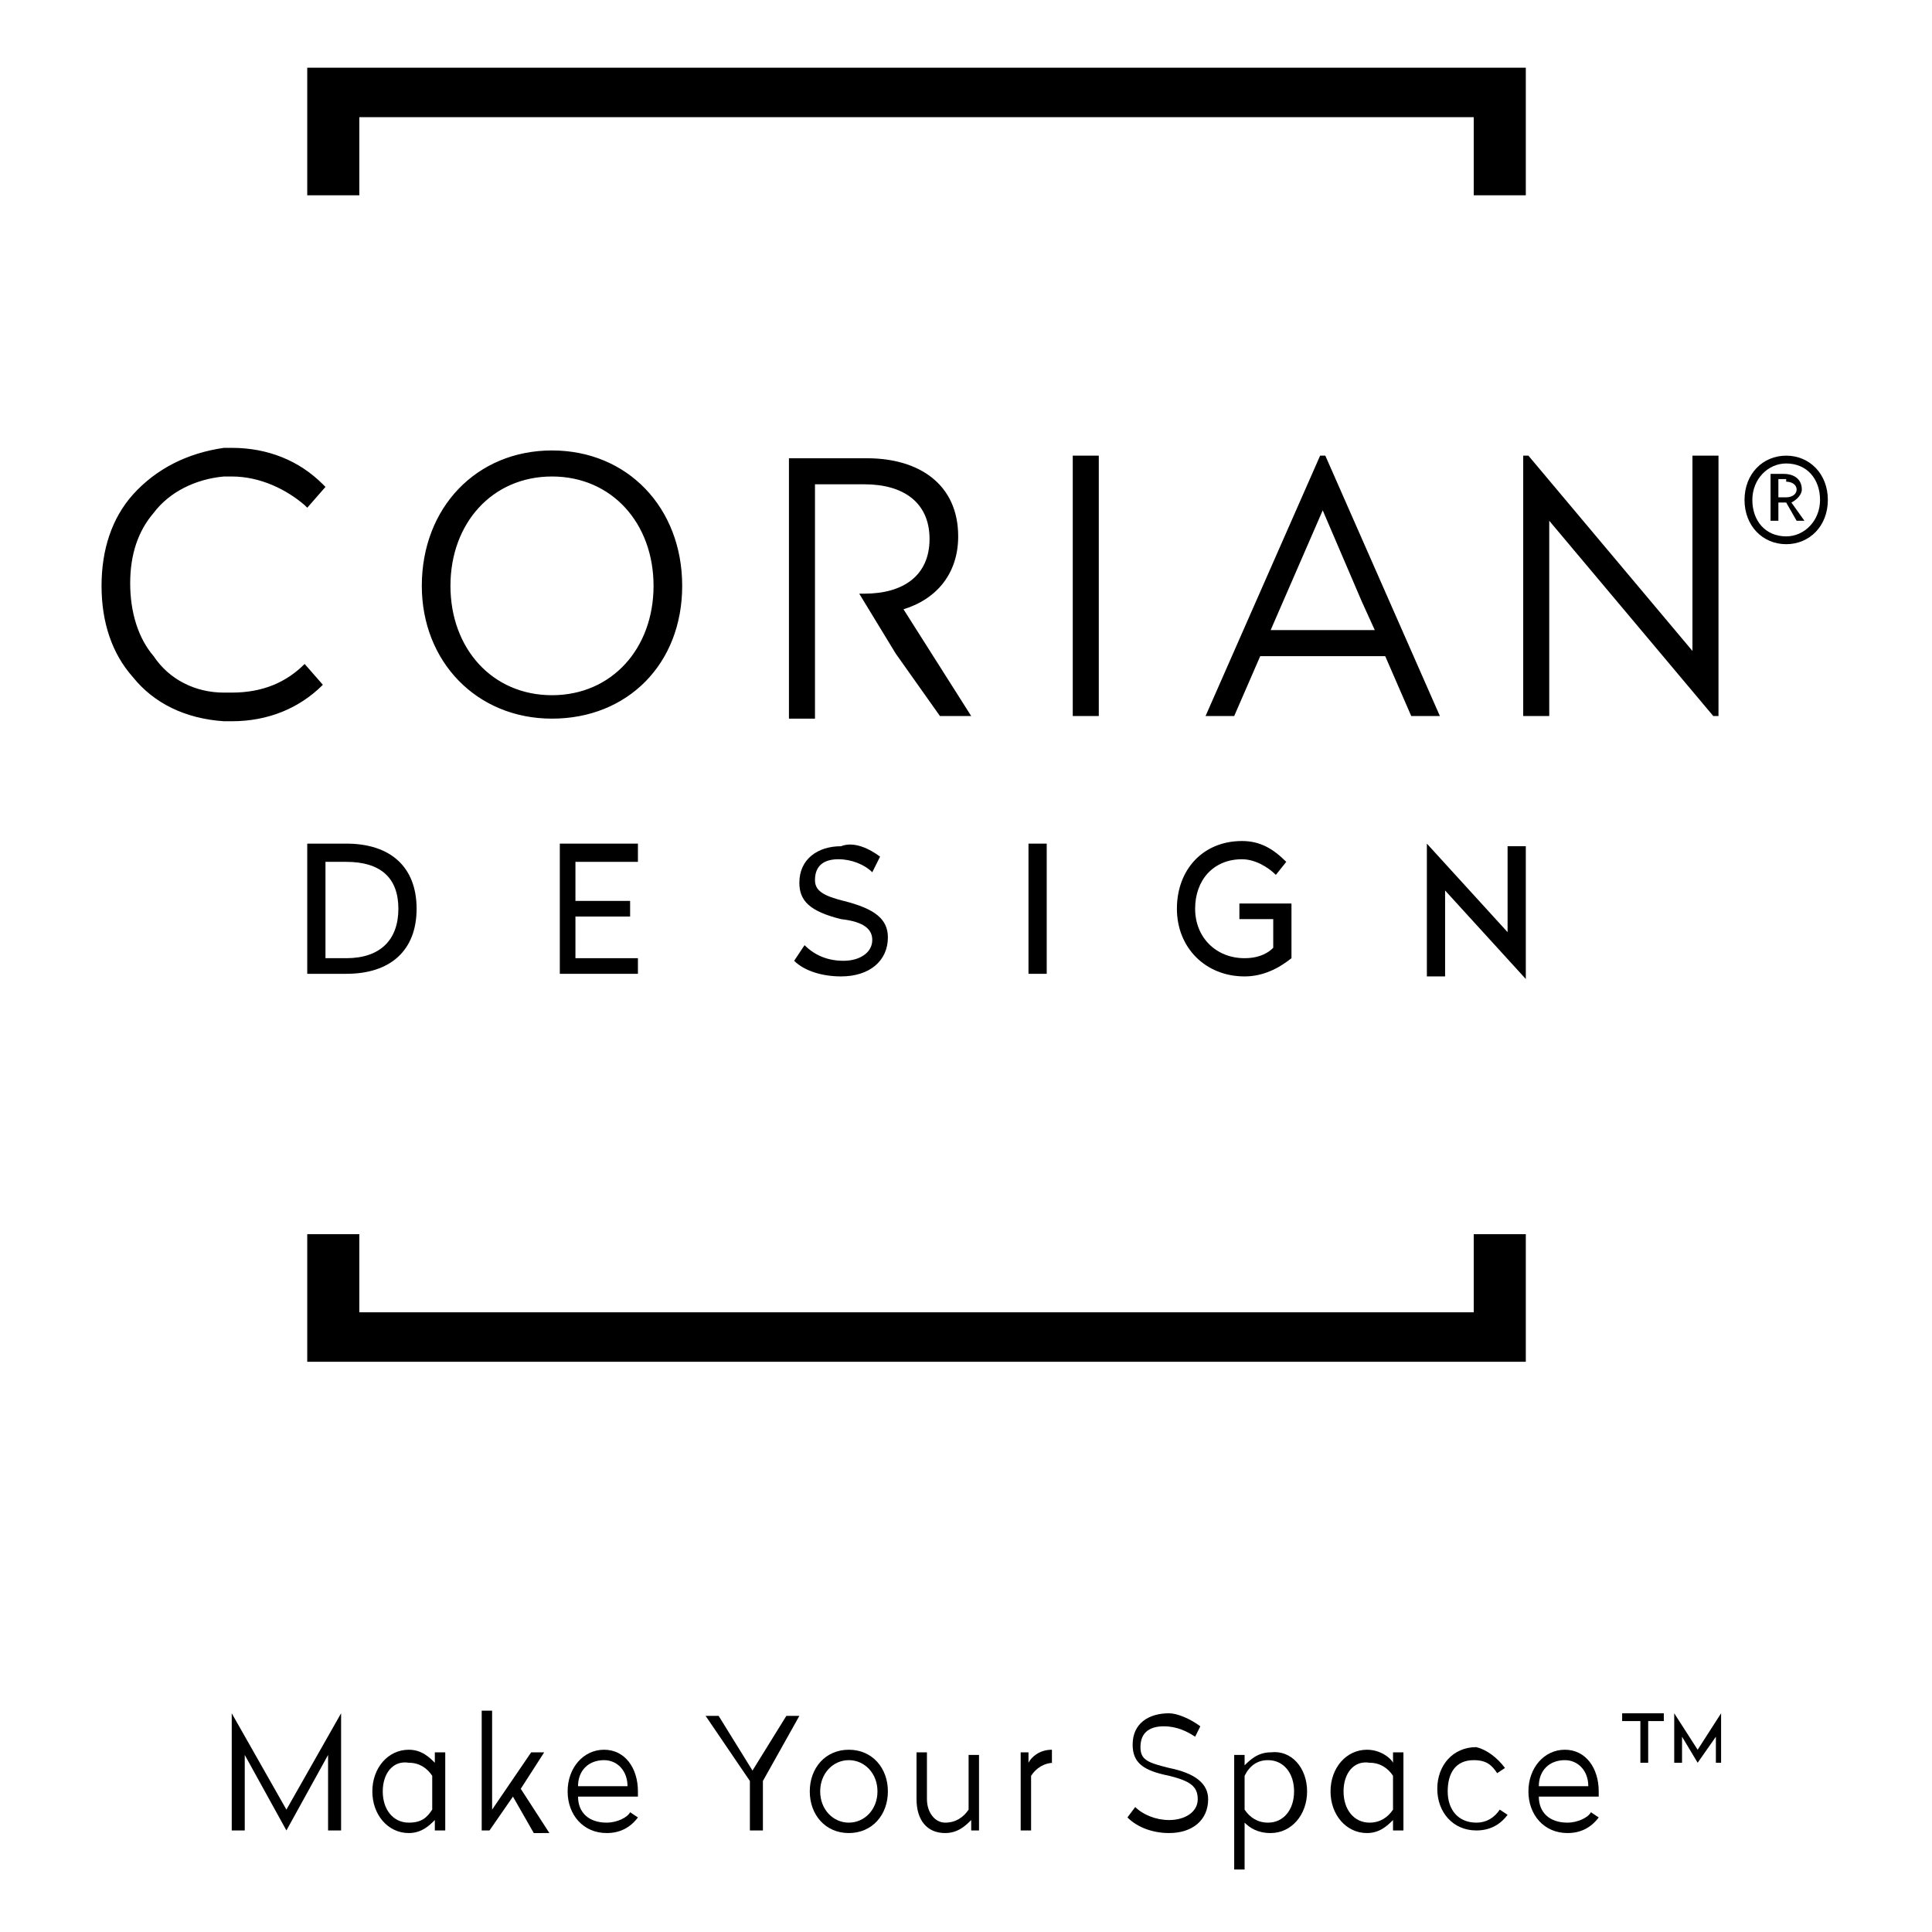
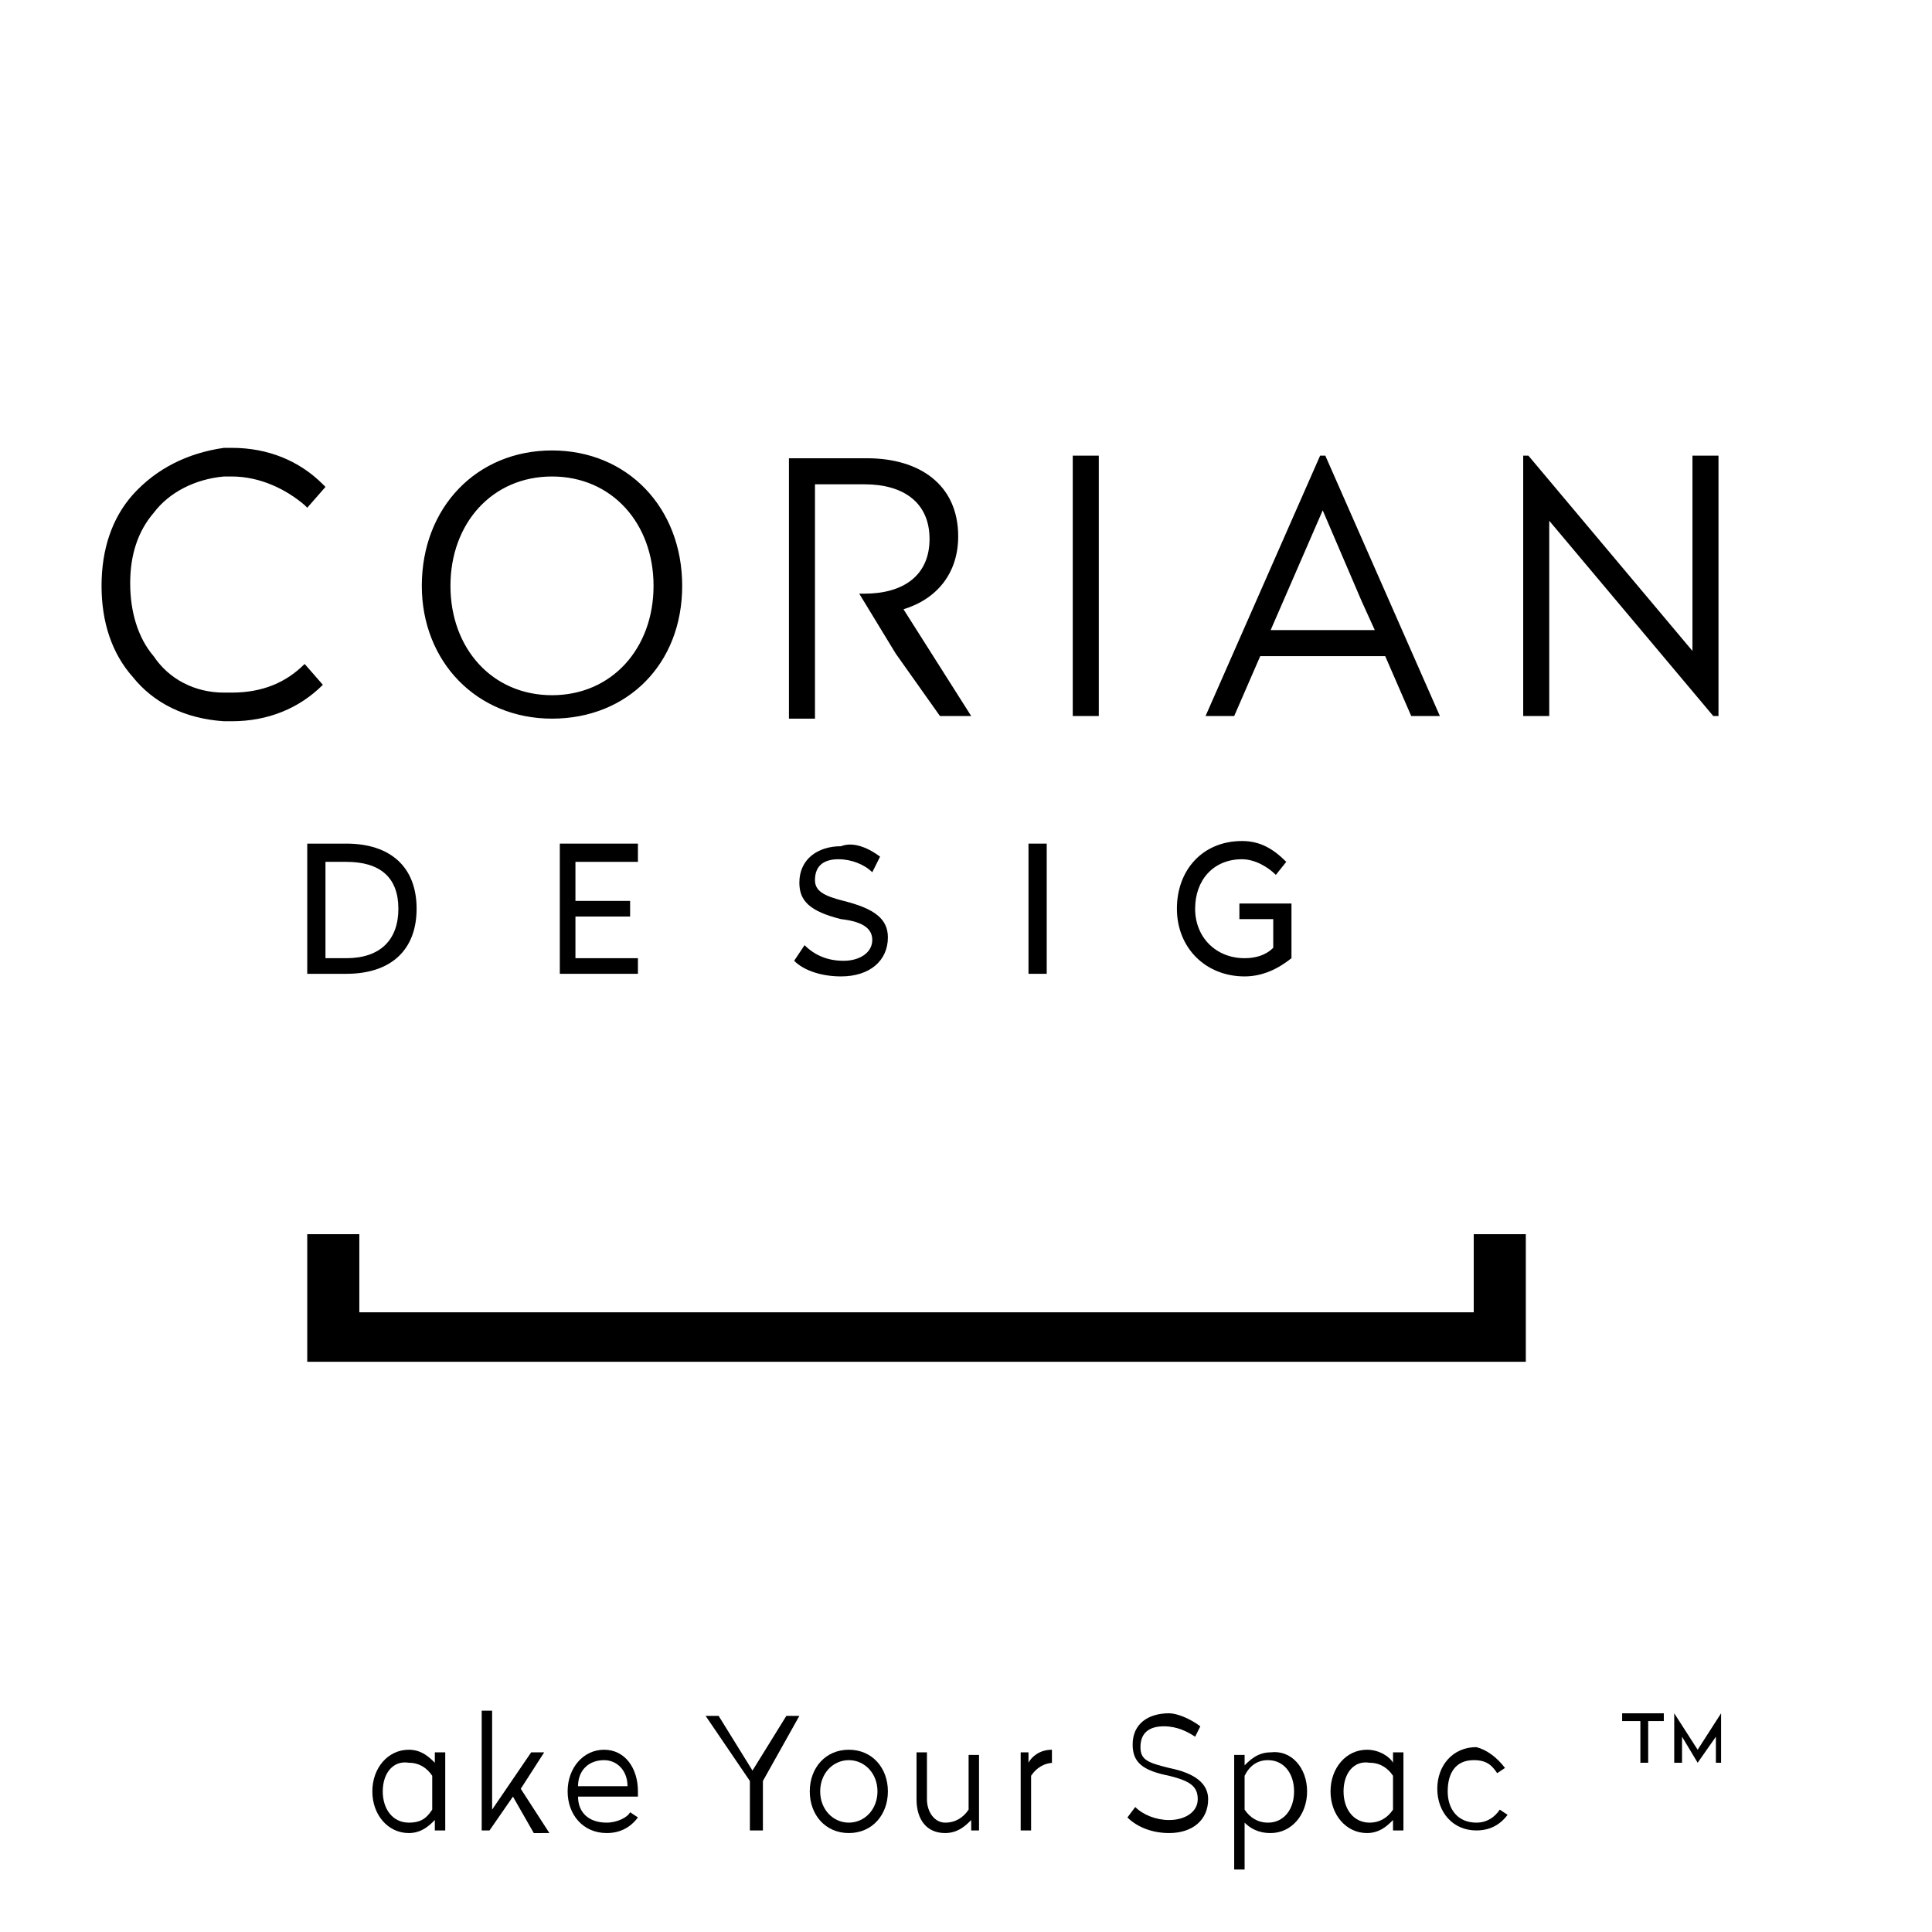
<svg xmlns="http://www.w3.org/2000/svg" xmlns:ns1="http://sodipodi.sourceforge.net/DTD/sodipodi-0.dtd" xmlns:ns2="http://www.inkscape.org/namespaces/inkscape" version="1.1" id="Livello_1" x="0px" y="0px" viewBox="0 0 71.2 74.2" xml:space="preserve" width="150" height="150" ns1:docname="c.svg" style="enable-background:new 0 0 71.2 74.2;" ns2:version="1.0.2-2 (e86c870879, 2021-01-15)">
  <defs id="defs136" />
  <ns1:namedview pagecolor="#ffffff" bordercolor="#666666" borderopacity="1" objecttolerance="10" gridtolerance="10" guidetolerance="10" ns2:pageopacity="0" ns2:pageshadow="2" ns2:window-width="1507" ns2:window-height="1041" id="namedview134" showgrid="false" scale-x="0.075" ns2:zoom="5.6666667" ns2:cx="62.710501" ns2:cy="81.867173" ns2:window-x="0" ns2:window-y="0" ns2:window-maximized="0" ns2:current-layer="Livello_1" ns2:document-rotation="0" />
  <g id="g107">
    <g id="g101">
-       <path style="fill:#000000" d="M11.6,70.3h-0.5v-2.9l-1.6,2.9h0l-1.6-2.9v2.9H7.4v-4.5h0l2.1,3.7l2.1-3.7h0V70.3z" id="path75" />
      <path style="fill:#000000" d="M15.2,67.7l0-0.4h0.4v3h-0.4l0-0.4c-0.2,0.2-0.5,0.5-1,0.5c-0.8,0-1.4-0.7-1.4-1.6    c0-0.9,0.6-1.6,1.4-1.6C14.7,67.2,15,67.5,15.2,67.7z M13.2,68.8c0,0.7,0.4,1.2,1,1.2c0.5,0,0.7-0.2,0.9-0.5v-1.3    c-0.2-0.3-0.5-0.5-0.9-0.5C13.6,67.6,13.2,68.1,13.2,68.8z" id="path77" />
      <path style="fill:#000000" d="M17.4,69.5l1.5-2.2h0.5l-0.9,1.4l1.1,1.7H19L18.2,69l-0.9,1.3H17v-4.6h0.4V69.5z" id="path79" />
      <path style="fill:#000000" d="M23,68.8v0.2h-2.3c0,0.6,0.4,1,1.1,1c0.4,0,0.8-0.2,0.9-0.4l0.3,0.2c-0.3,0.4-0.7,0.6-1.2,0.6    c-0.9,0-1.5-0.7-1.5-1.6c0-0.9,0.6-1.6,1.4-1.6C22.5,67.2,23,67.9,23,68.8z M20.7,68.6h1.9c0-0.6-0.4-1-0.9-1    C21.1,67.6,20.7,68,20.7,68.6z" id="path81" />
      <path style="fill:#000000" d="M27.8,68.4v1.9h-0.5v-1.9l-1.7-2.5h0.5l1.3,2.1l1.3-2.1h0.5L27.8,68.4z" id="path83" />
      <path style="fill:#000000" d="M32.6,68.8c0,0.9-0.6,1.6-1.5,1.6c-0.9,0-1.5-0.7-1.5-1.6c0-0.9,0.6-1.6,1.5-1.6    C32,67.2,32.6,67.9,32.6,68.8z M30,68.8c0,0.7,0.5,1.2,1.1,1.2c0.6,0,1.1-0.5,1.1-1.2c0-0.7-0.5-1.2-1.1-1.2    C30.5,67.6,30,68.1,30,68.8z" id="path85" />
      <path style="fill:#000000" d="M36.2,70.3h-0.4l0-0.4c-0.2,0.2-0.5,0.5-1,0.5c-0.7,0-1.1-0.5-1.1-1.3v-1.8h0.4v1.8    c0,0.5,0.3,0.9,0.7,0.9c0.4,0,0.7-0.2,0.9-0.5v-2.1h0.4V70.3z" id="path87" />
      <path style="fill:#000000" d="M39,67.7L39,67.7c-0.4,0-0.7,0.2-0.9,0.5v2.1h-0.4v-3H38l0,0.4c0.1-0.2,0.4-0.5,0.9-0.5V67.7z" id="path89" />
      <path style="fill:#000000" d="M44.6,66.3l-0.2,0.4c-0.3-0.2-0.7-0.4-1.2-0.4c-0.5,0-0.9,0.2-0.9,0.8c0,0.5,0.3,0.6,1.1,0.8    c1,0.2,1.5,0.6,1.5,1.2c0,0.8-0.6,1.3-1.5,1.3c-0.6,0-1.2-0.2-1.6-0.6l0.3-0.4c0.3,0.3,0.8,0.5,1.3,0.5c0.6,0,1.1-0.3,1.1-0.8    c0-0.5-0.3-0.7-1.1-0.9c-1-0.2-1.4-0.5-1.4-1.2c0-0.8,0.6-1.2,1.4-1.2C43.7,65.8,44.2,66,44.6,66.3z" id="path91" />
      <path style="fill:#000000" d="M48.7,68.8c0,0.9-0.6,1.6-1.4,1.6c-0.5,0-0.8-0.2-1-0.4v1.8h-0.4v-4.4h0.4l0,0.4    c0.2-0.2,0.5-0.5,1-0.5C48.1,67.2,48.7,67.9,48.7,68.8z M46.3,68.2v1.3c0.2,0.3,0.5,0.5,0.9,0.5c0.6,0,1-0.5,1-1.2    c0-0.7-0.4-1.2-1-1.2C46.8,67.6,46.5,67.8,46.3,68.2z" id="path93" />
      <path style="fill:#000000" d="M52,67.7l0-0.4h0.4v3H52l0-0.4c-0.2,0.2-0.5,0.5-1,0.5c-0.8,0-1.4-0.7-1.4-1.6    c0-0.9,0.6-1.6,1.4-1.6C51.5,67.2,51.9,67.5,52,67.7z M50.1,68.8c0,0.7,0.4,1.2,1,1.2c0.4,0,0.7-0.2,0.9-0.5v-1.3    c-0.2-0.3-0.5-0.5-0.9-0.5C50.5,67.6,50.1,68.1,50.1,68.8z" id="path95" />
      <path style="fill:#000000" d="M56.3,67.9L56,68.1c-0.2-0.3-0.4-0.5-0.9-0.5c-0.7,0-1,0.5-1,1.2c0,0.7,0.4,1.2,1.1,1.2    c0.4,0,0.7-0.2,0.9-0.5l0.3,0.2c-0.3,0.4-0.7,0.6-1.2,0.6c-0.9,0-1.5-0.7-1.5-1.6c0-0.9,0.6-1.6,1.5-1.6    C55.6,67.2,56,67.5,56.3,67.9z" id="path97" />
-       <path style="fill:#000000" d="M59.9,68.8v0.2h-2.3c0,0.6,0.4,1,1.1,1c0.4,0,0.8-0.2,0.9-0.4l0.3,0.2c-0.3,0.4-0.7,0.6-1.2,0.6    c-0.9,0-1.5-0.7-1.5-1.6c0-0.9,0.6-1.6,1.4-1.6C59.4,67.2,59.9,67.9,59.9,68.8z M57.6,68.6h1.9c0-0.6-0.4-1-0.9-1    C58,67.6,57.6,68,57.6,68.6z" id="path99" />
    </g>
    <g id="g105">
      <path style="fill:#000000" d="M62.5,66.1h-0.7v1.6h-0.3v-1.6h-0.7v-0.3h1.6V66.1z M64.7,67.7h-0.3v-1l-0.7,1h0l-0.6-1v1h-0.3    v-1.9h0l0.9,1.4l0.9-1.4h0V67.7z" id="path103" />
    </g>
  </g>
  <polygon style="fill:#000000" points="55.1,47.4 55.1,50.4 12.3,50.4 12.3,47.4 10.3,47.4 10.3,52.3 57.1,52.3 57.1,47.4 " id="polygon109" />
-   <polygon style="fill:#000000" points="12.3,7.5 12.3,4.5 55.1,4.5 55.1,7.5 57.1,7.5 57.1,2.6 10.3,2.6 10.3,7.5 " id="polygon111" />
  <g id="g131">
    <g id="g125">
      <path style="fill:#000000" d="M14.5,34.9c0,1.6-1,2.5-2.7,2.5h-1.5v-5h1.5C13.5,32.4,14.5,33.3,14.5,34.9z M11,33.1v3.7h0.8    c1.3,0,2-0.7,2-1.9c0-1.2-0.7-1.8-2-1.8H11z" id="path113" />
      <path style="fill:#000000" d="M23,33.1h-2.4v1.5h2.1v0.6h-2.1v1.6h2.4v0.6H20v-5H23V33.1z" id="path115" />
      <path style="fill:#000000" d="M32.3,32.9L32,33.5c-0.3-0.3-0.8-0.5-1.3-0.5c-0.5,0-0.9,0.2-0.9,0.8c0,0.4,0.3,0.6,1.1,0.8    c1.2,0.3,1.7,0.7,1.7,1.4c0,0.9-0.7,1.5-1.8,1.5c-0.7,0-1.4-0.2-1.8-0.6l0.4-0.6c0.4,0.4,0.9,0.6,1.5,0.6c0.6,0,1.1-0.3,1.1-0.8    c0-0.4-0.3-0.7-1.2-0.8c-1.2-0.3-1.6-0.7-1.6-1.4c0-0.9,0.7-1.4,1.6-1.4C31.3,32.3,31.9,32.6,32.3,32.9z" id="path117" />
      <path style="fill:#000000" d="M38.7,37.4H38v-5h0.7V37.4z" id="path119" />
      <path style="fill:#000000" d="M47.9,33.1l-0.4,0.5c-0.3-0.3-0.8-0.6-1.3-0.6c-1.1,0-1.8,0.8-1.8,1.9c0,1.1,0.8,1.9,1.9,1.9    c0.4,0,0.8-0.1,1.1-0.4v-1.1h-1.3v-0.6h2v2.1c-0.5,0.4-1.1,0.7-1.8,0.7c-1.5,0-2.6-1.1-2.6-2.6c0-1.5,1-2.6,2.5-2.6    C46.9,32.3,47.4,32.6,47.9,33.1z" id="path121" />
-       <path style="fill:#000000" d="M56.4,35.8v-3.3h0.7v5.1h0l-3.1-3.4v3.3h-0.7v-5.1h0L56.4,35.8z" id="path123" />
    </g>
    <path style="fill:#000000" d="M24.7,22.5c0,3-2.1,5.1-5,5.1c-2.9,0-5-2.2-5-5.1c0-3,2.1-5.2,5-5.2C22.6,17.3,24.7,19.5,24.7,22.5    M15.8,22.5c0,2.4,1.6,4.2,3.9,4.2s3.9-1.8,3.9-4.2s-1.6-4.2-3.9-4.2S15.8,20.1,15.8,22.5 M40.7,27.5h-1v-10h1V27.5z M34.6,27.5   h1.2l-2.6-4.1c1.3-0.4,2.1-1.4,2.1-2.8c0-2-1.5-3-3.5-3h-3v10h1v-2.2v-1.7v-0.9v-1v-3.2h1.9c1.5,0,2.5,0.7,2.5,2.1   c0,1.4-1,2.1-2.5,2.1h-0.2l1.4,2.3L34.6,27.5z M49.4,17.5h-0.2l-4.4,10h1.1l1-2.3h4.8l1,2.3h1.1L49.4,17.5z M51.3,24.2h-4l2-4.6   l1.5,3.5L51.3,24.2z M50.8,23.1l0.5,1.1L50.8,23.1z M49.3,19.6l-2,4.6L49.3,19.6z M64.5,17.5h-1V25l-6.3-7.5h-0.2v10h1v-7.5   l6.3,7.5h0.2V17.5z M10.2,25.5c-0.7,0.7-1.6,1.1-2.8,1.1c-0.1,0-0.2,0-0.3,0C6,26.6,5,26.1,4.4,25.2c-0.6-0.7-0.9-1.7-0.9-2.8l0,0   c0,0,0,0,0,0c0-1.1,0.3-2,0.9-2.7C5,18.9,6,18.4,7.1,18.3c0.1,0,0.2,0,0.3,0c1.1,0,2.1,0.5,2.8,1.1c0,0,0.1,0.1,0.1,0.1l0.7-0.8   c0,0-0.1-0.1-0.1-0.1c-0.9-0.9-2.1-1.4-3.5-1.4c-0.1,0-0.2,0-0.3,0C5.7,17.4,4.5,18,3.6,19c-0.8,0.9-1.2,2.1-1.2,3.5c0,0,0,0,0,0   l0,0c0,1.4,0.4,2.6,1.2,3.5c0.8,1,2,1.6,3.5,1.7c0.1,0,0.2,0,0.3,0c1.4,0,2.6-0.5,3.5-1.4c0,0,0,0,0,0L10.2,25.5   C10.2,25.5,10.2,25.5,10.2,25.5" id="path127" />
-     <path style="fill:#000000" d="M67.1,18.5c0.2,0,0.4,0.1,0.4,0.3c0,0.2-0.2,0.3-0.4,0.3h-0.3v-0.7H67.1z M66.5,18.2v1.8h0.3v-0.7   h0.3l0.4,0.7h0.3l-0.5-0.7c0.2-0.1,0.4-0.3,0.4-0.5c0-0.4-0.3-0.6-0.7-0.6H66.5z M67.1,17.8c0.8,0,1.3,0.6,1.3,1.4   c0,0.8-0.6,1.4-1.3,1.4c-0.8,0-1.3-0.6-1.3-1.4C65.8,18.4,66.4,17.8,67.1,17.8 M67.1,17.5c-0.9,0-1.6,0.7-1.6,1.7   c0,1,0.7,1.7,1.6,1.7c0.9,0,1.6-0.7,1.6-1.7C68.7,18.2,68,17.5,67.1,17.5" id="path129" />
  </g>
</svg>